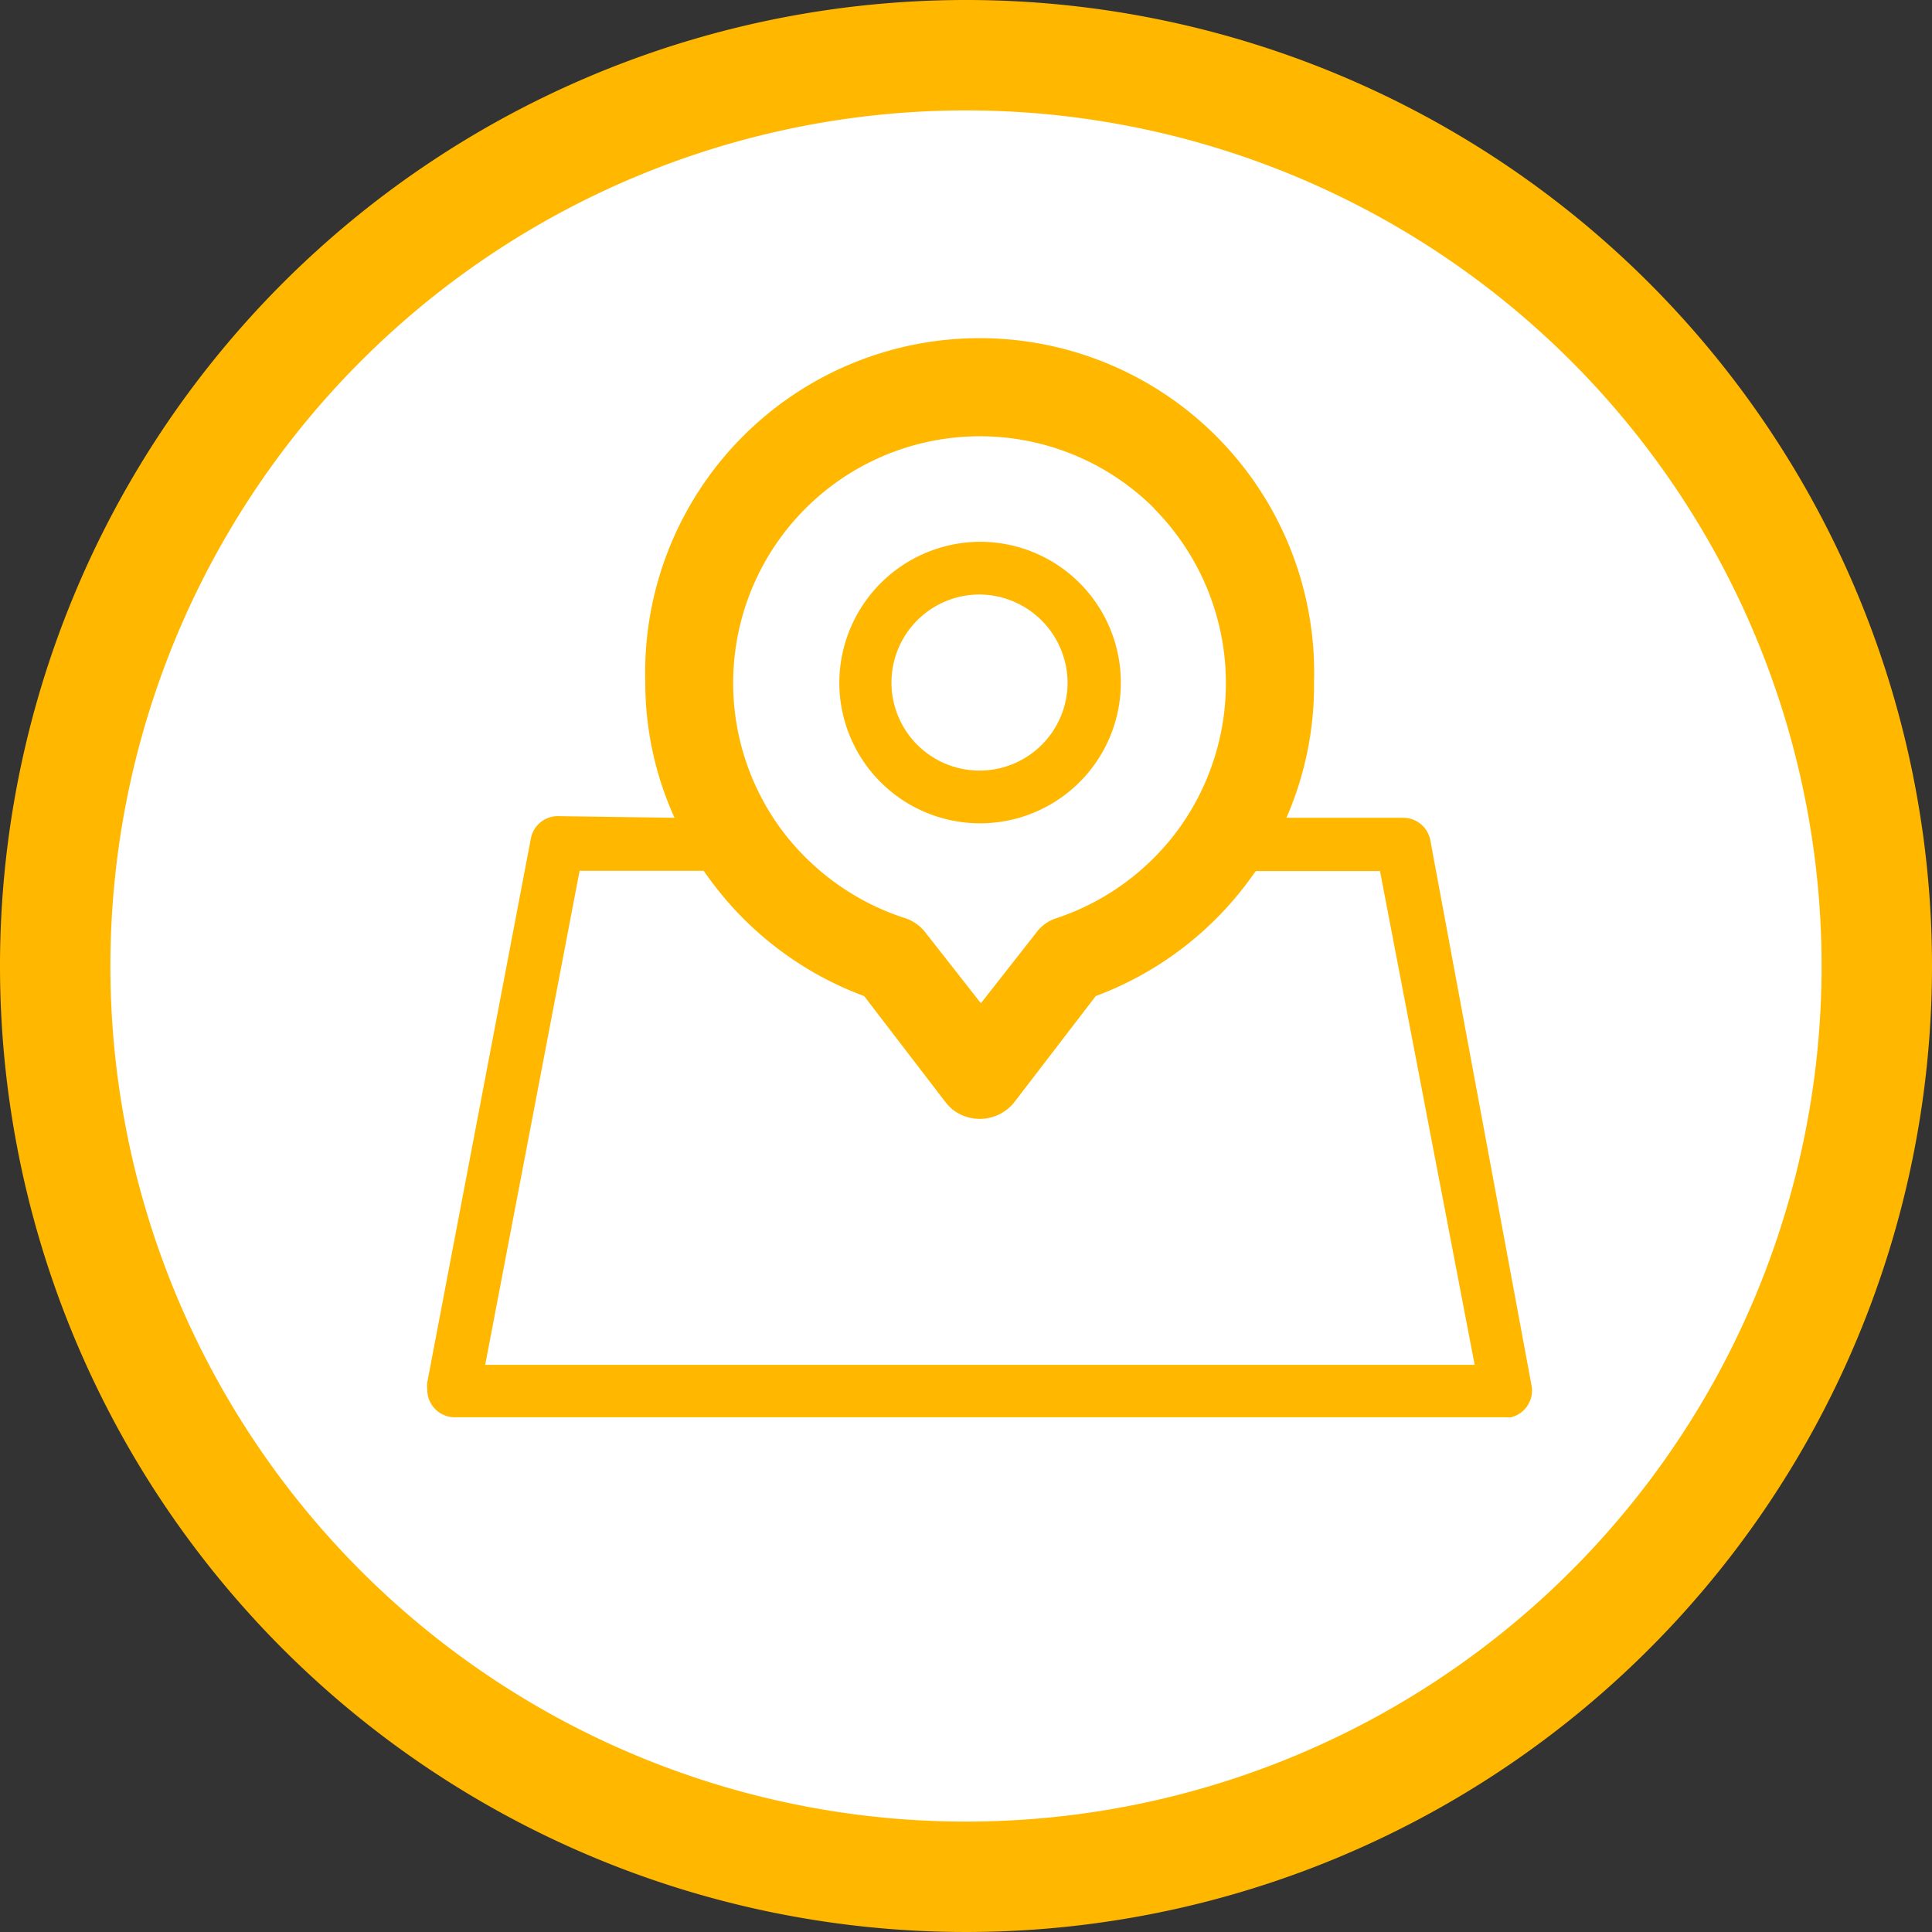
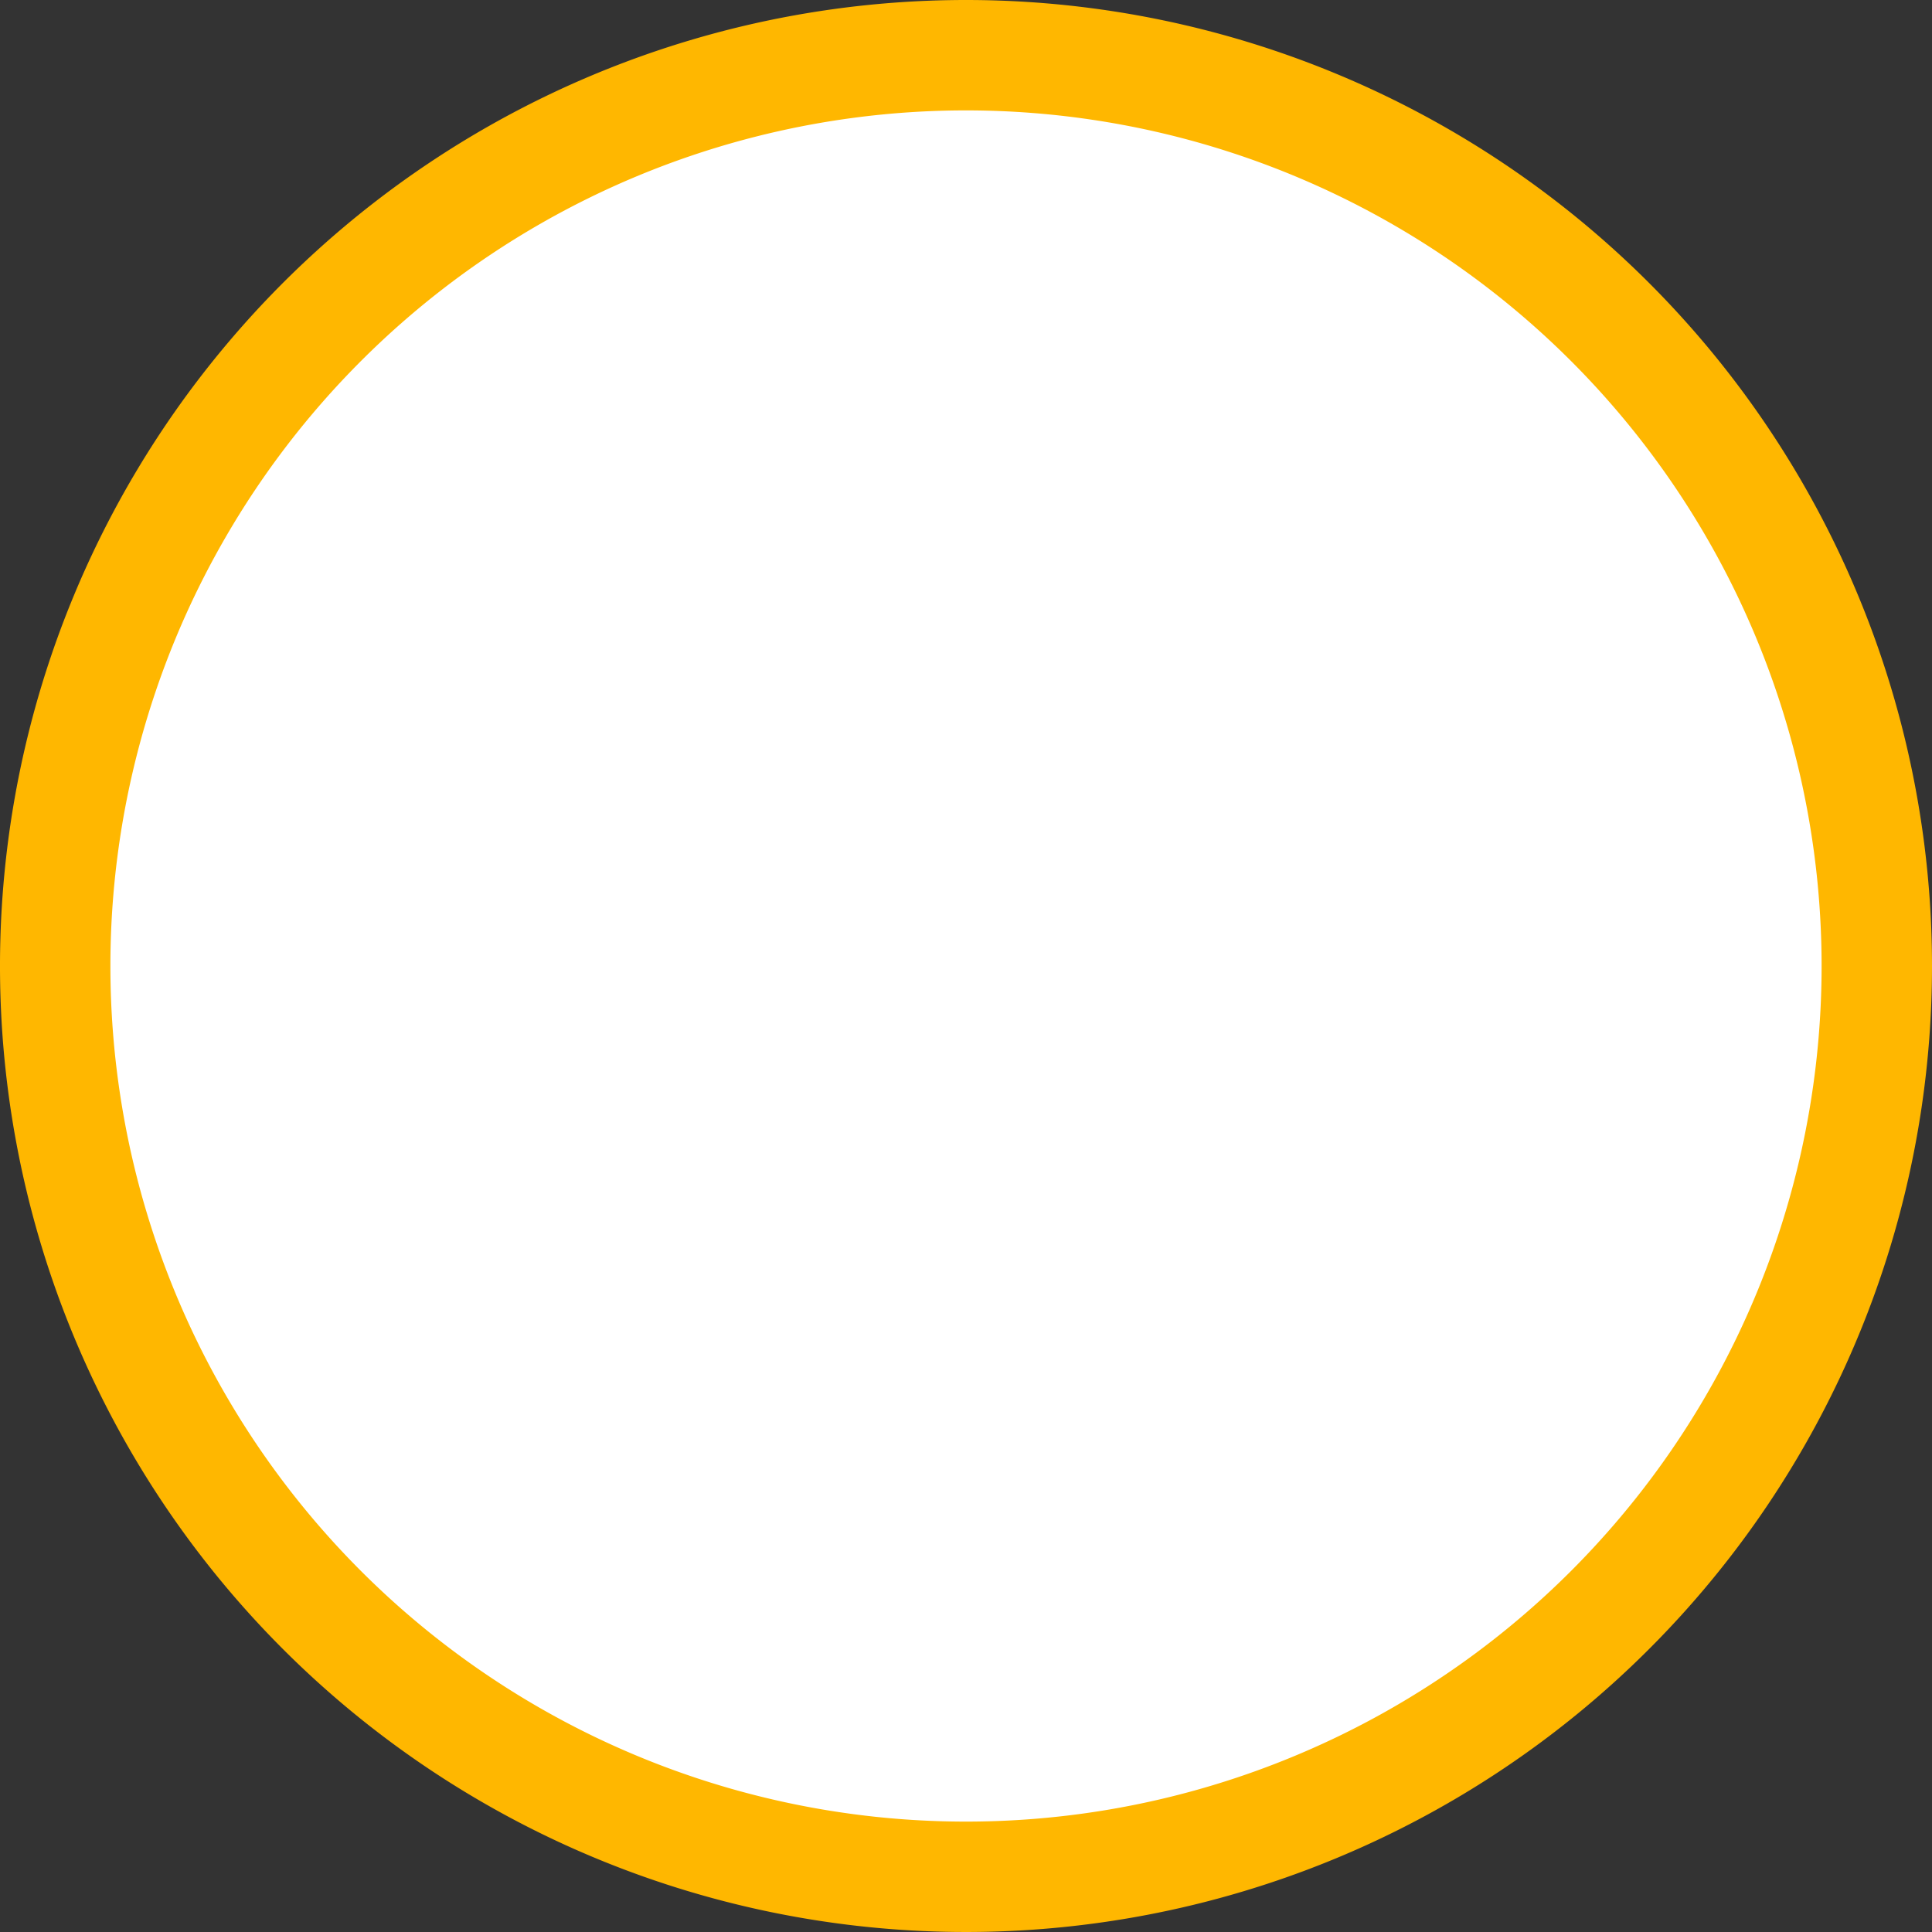
<svg xmlns="http://www.w3.org/2000/svg" viewBox="0 0 70 70">
  <rect x="0" y="0" width="70" height="70" fill="#333333" stroke="none" />
  <defs>
    <style>.cls-1{fill:#fff;}.cls-2{fill:#ffb700;}</style>
  </defs>
  <g id="レイヤー_2" data-name="レイヤー 2">
    <g id="コンポジション">
      <circle class="cls-1" cx="35" cy="35" r="33" />
-       <path class="cls-2" d="M35,4A31,31,0,1,1,4,35,31,31,0,0,1,35,4m0-4A35,35,0,1,0,70,35,35,35,0,0,0,35,0Z" />
-       <path class="cls-2" d="M35.51,19.63a5.1,5.1,0,1,1-5.1,5.1,5.12,5.12,0,0,1,5.1-5.1Zm-11.07,10a11.85,11.85,0,0,1-1.06-4.91,12.12,12.12,0,1,1,24.23,0,12,12,0,0,1-1,4.91h4.22a1,1,0,0,1,1,.85L55.5,50.25a1,1,0,0,1-.75,1.1,1,1,0,0,1-.17,0H16.43a1,1,0,0,1-.95-1,1.22,1.22,0,0,1,0-.26l3.76-19.74a1,1,0,0,1,.94-.78Zm1.06,1.92H21l-3.42,17.9H53.43L50,31.56H45.5l-.21.29a12.18,12.18,0,0,1-5.59,4.24l-2.93,3.82a1.6,1.6,0,0,1-2.23.31,1.74,1.74,0,0,1-.3-.31l-2.93-3.82a12.16,12.16,0,0,1-5.6-4.24l-.21-.29ZM41.82,18.42A8.94,8.94,0,0,0,28.27,30a9.06,9.06,0,0,0,4.47,3.25,1.53,1.53,0,0,1,.8.55l2,2.55,2-2.55h0a1.45,1.45,0,0,1,.76-.54A9,9,0,0,0,42.73,30a9,9,0,0,0-.91-11.57Zm-6.31,3.12a3.19,3.19,0,1,0,3.17,3.19,3.21,3.21,0,0,0-3.17-3.19Z" />
+       <path class="cls-2" d="M35,4A31,31,0,1,1,4,35,31,31,0,0,1,35,4m0-4A35,35,0,1,0,70,35,35,35,0,0,0,35,0" />
    </g>
  </g>
</svg>